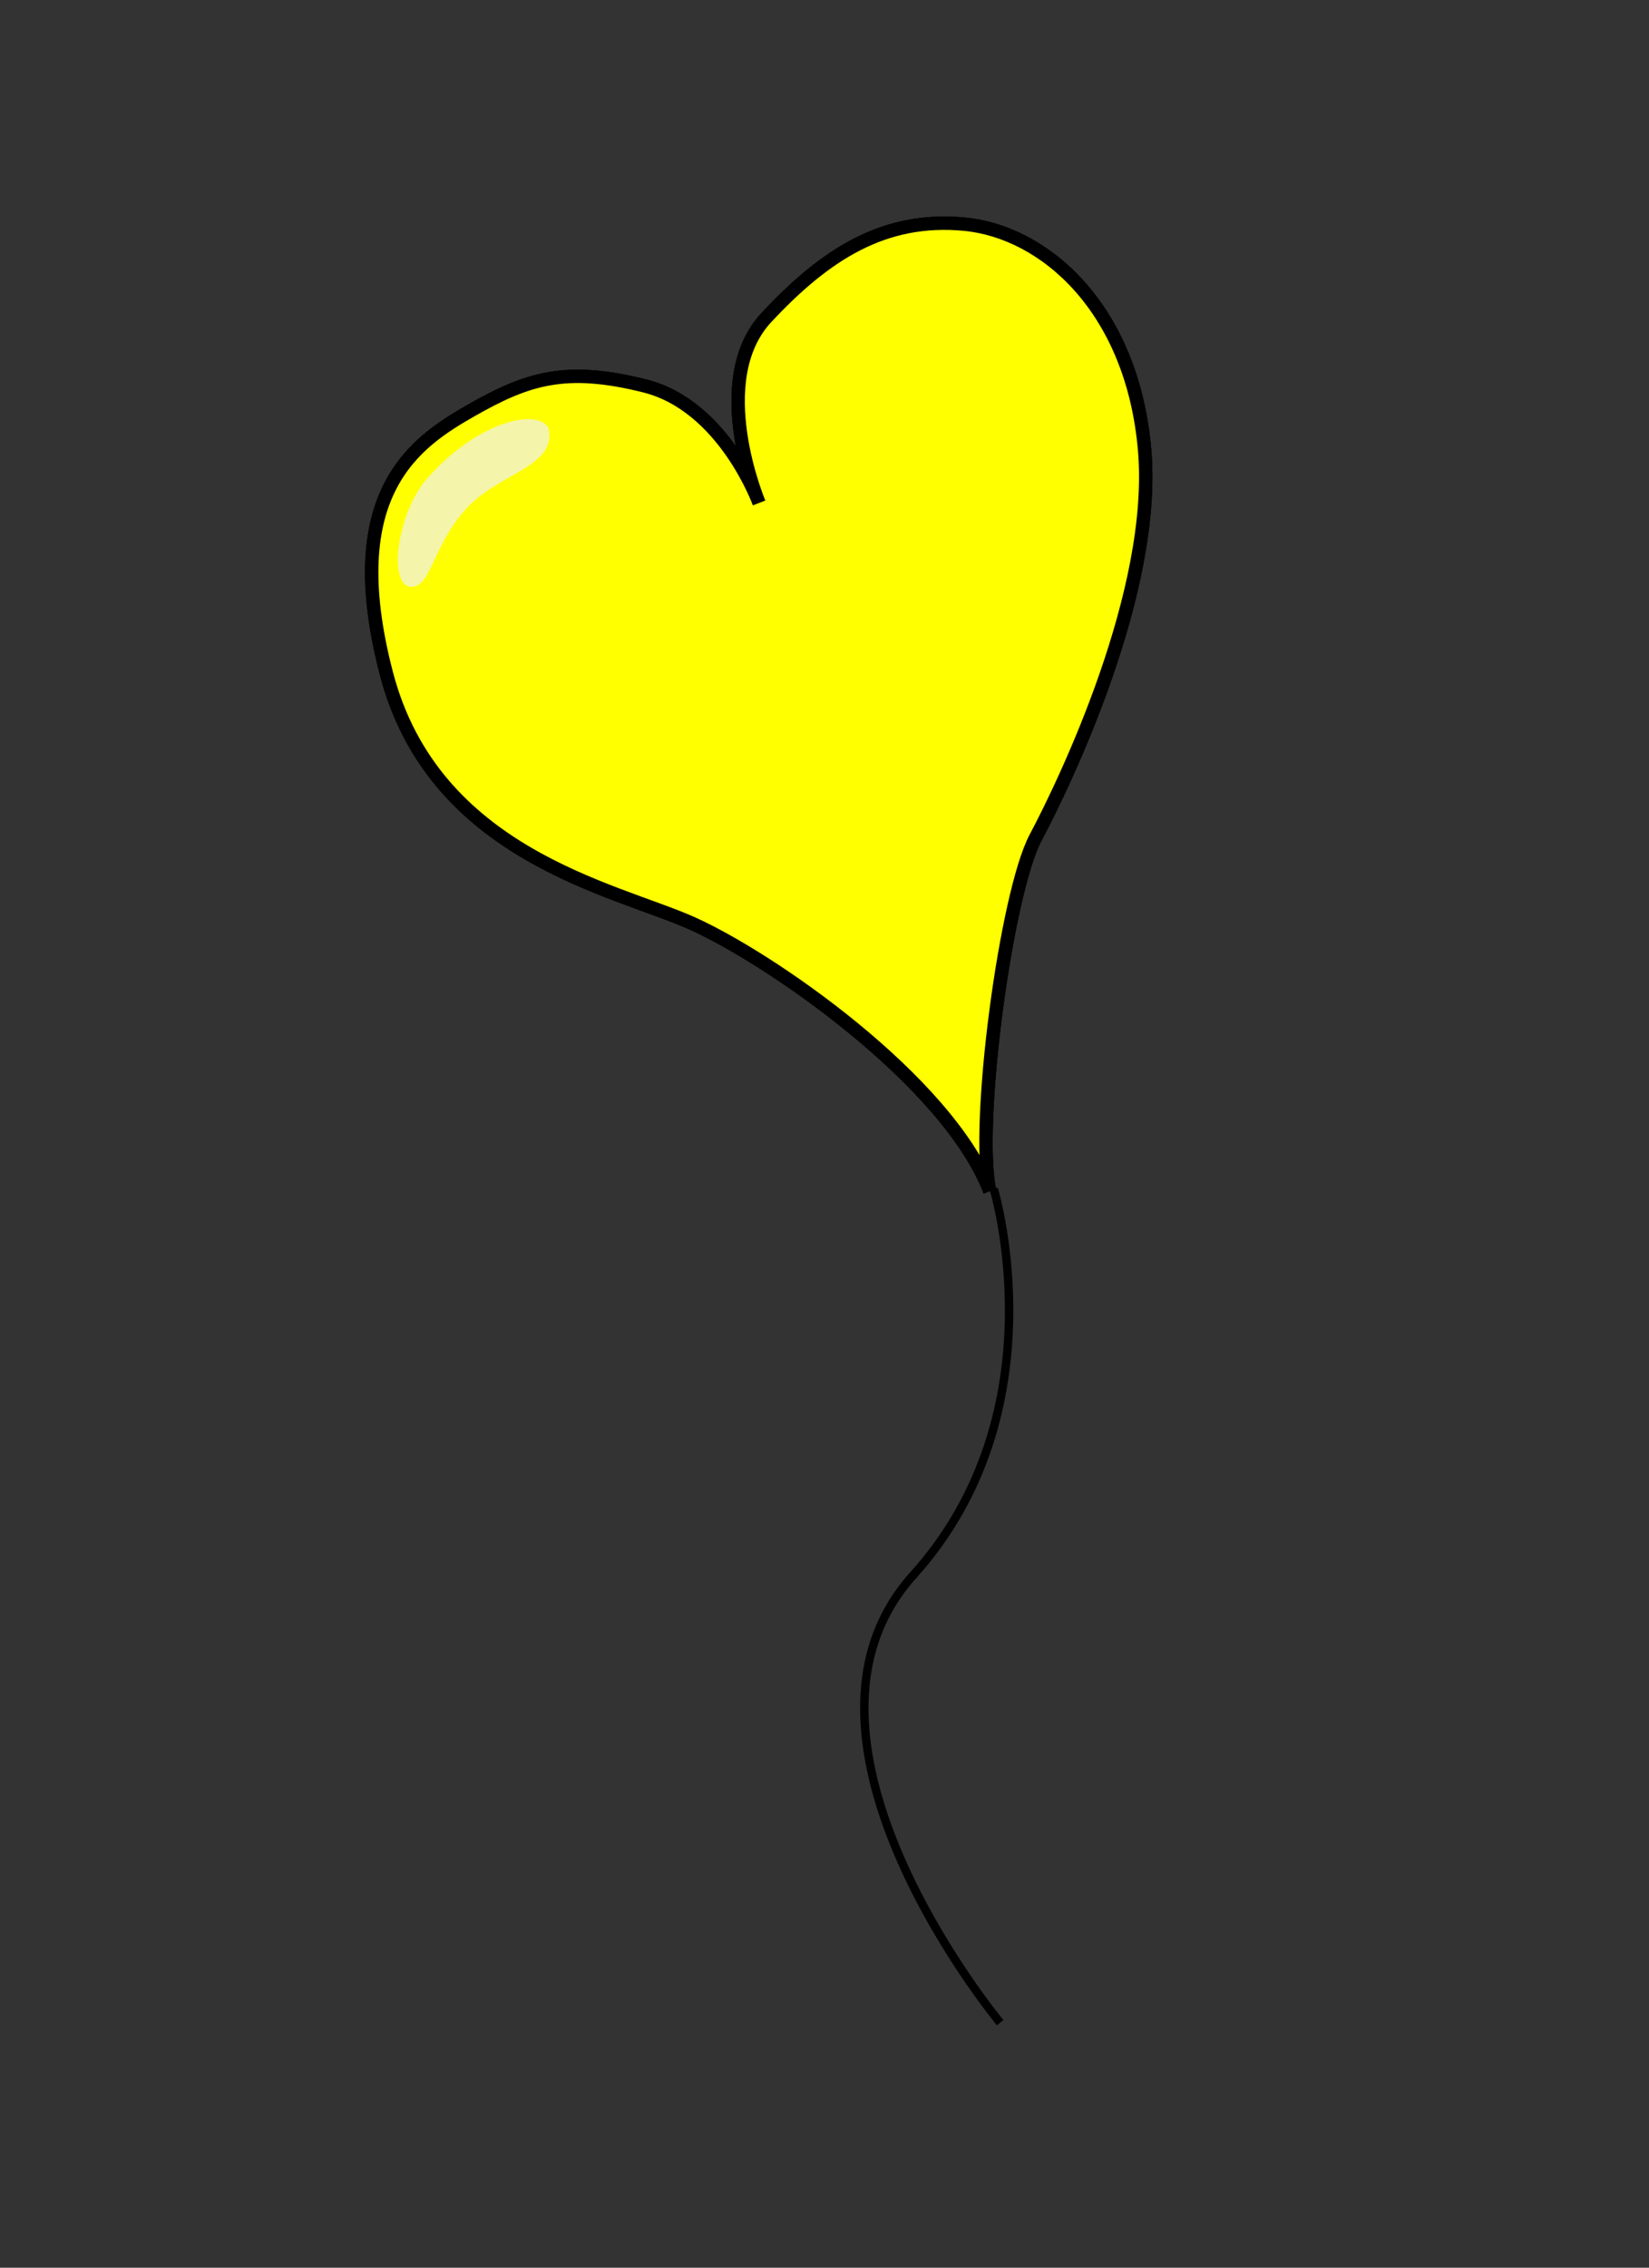
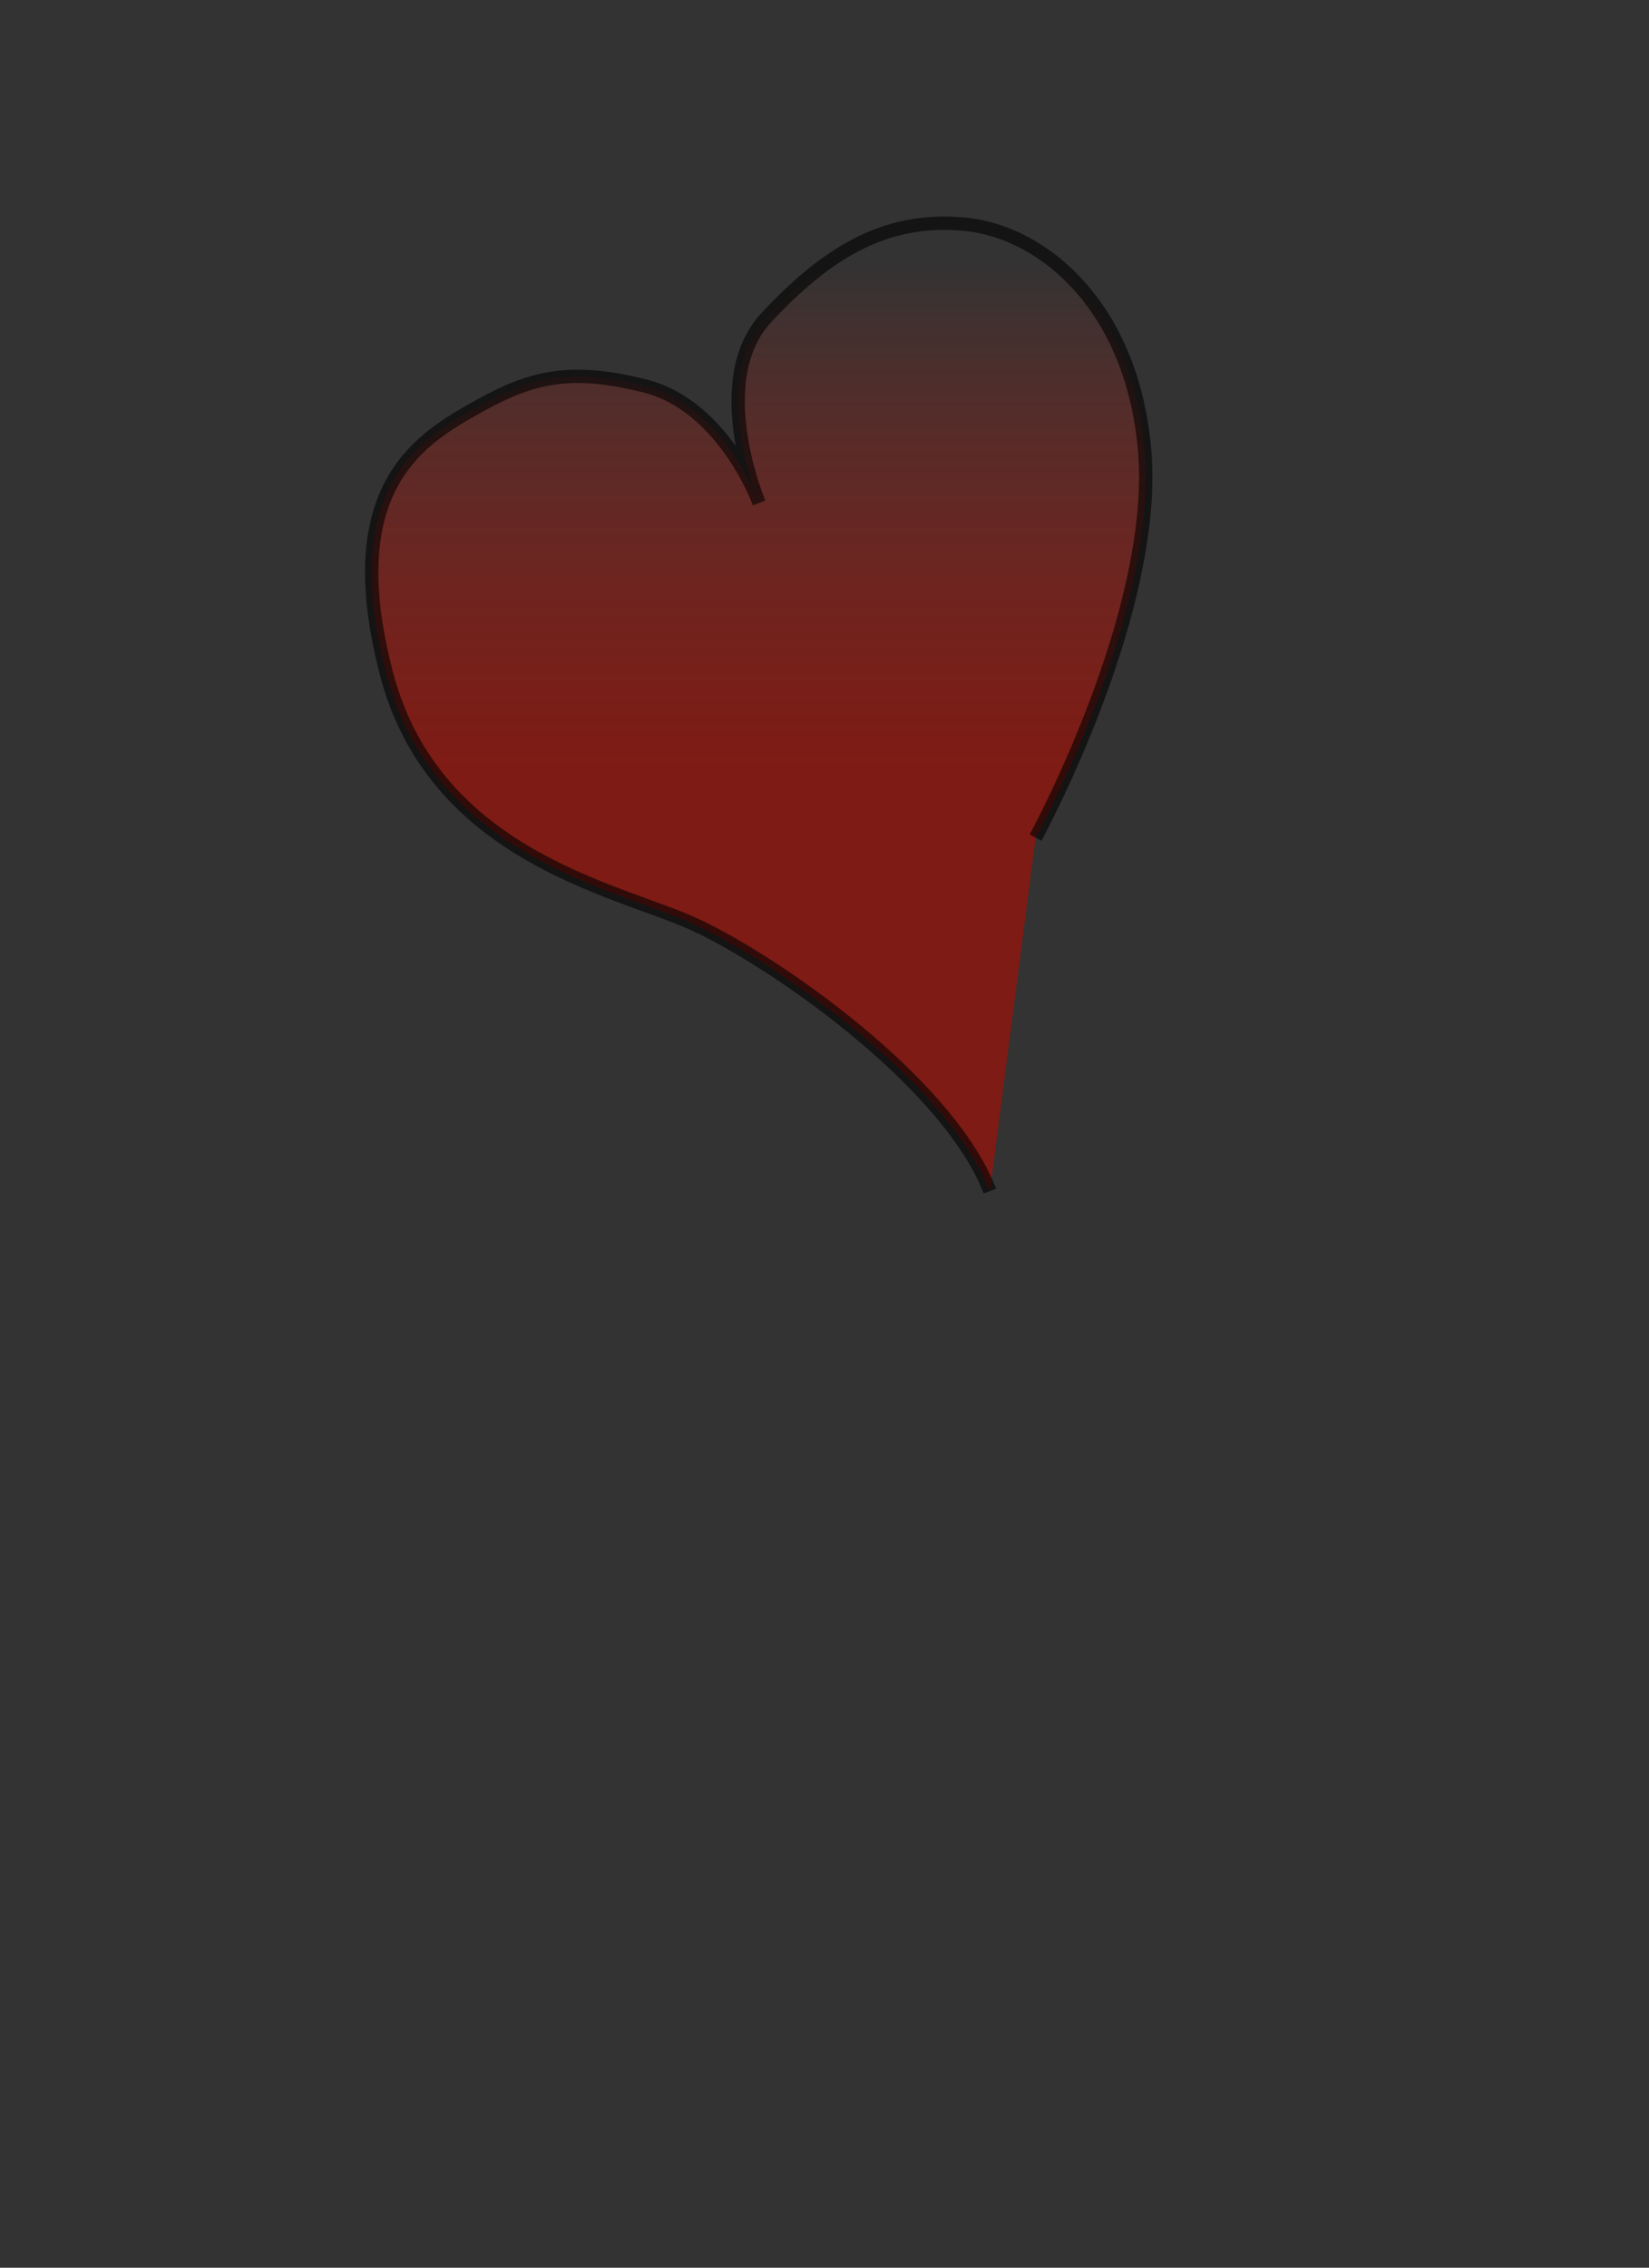
<svg xmlns="http://www.w3.org/2000/svg" xmlns:xlink="http://www.w3.org/1999/xlink" width="462.667" height="636">
  <rect width="100%" height="100%" fill="#333333" stroke="none" />
  <title>heart balloon alone</title>
  <defs>
    <linearGradient id="linearGradient2418">
      <stop stop-color="#ff1000" offset="0" id="stop2419" />
      <stop stop-color="#b00b00" offset="1" id="stop2420" />
    </linearGradient>
    <linearGradient id="linearGradient2422">
      <stop stop-color="#ff1000" stop-opacity="0" offset="0" id="stop2423" />
      <stop stop-color="#b00b00" offset="1" id="stop2424" />
    </linearGradient>
    <linearGradient y2="0.949" y1="0.145" xlink:href="#linearGradient2418" x2="0.783" x1="0.115" id="linearGradient1171" />
    <linearGradient y2="0.563" y1="0.051" xlink:href="#linearGradient2422" x2="0.468" x1="0.468" id="linearGradient1172" />
  </defs>
  <g>
    <title>Layer 1</title>
-     <path fill="url(#linearGradient1171)" fill-rule="evenodd" stroke="#000000" stroke-width="3.75" stroke-miterlimit="4" id="path1167" d="m277.747,334.065c-12.066,-31.209 -62.231,-65.676 -83.868,-75.248c-21.637,-9.571 -72.258,-19.199 -85.475,-69.976c-13.217,-50.777 8.297,-64.908 23.921,-73.796c15.624,-8.888 26.356,-12.384 48.592,-6.807c22.235,5.578 32.044,32.773 32.044,32.773c0,0 -14.472,-34.223 2.069,-51.958c16.541,-17.734 33.033,-28.33 55.578,-26.177c22.544,2.153 47.099,23.595 50.539,63.312c3.441,39.716 -22.34,93.225 -30.585,108.732c-8.245,15.507 -16.987,80.395 -12.875,99.202" />
-     <path opacity="0.6" fill="url(#linearGradient1172)" fill-rule="evenodd" stroke="#000000" stroke-width="3.75" stroke-miterlimit="4" id="path1168" d="m277.747,334.065c-12.066,-31.209 -62.231,-65.676 -83.868,-75.248c-21.637,-9.571 -72.258,-19.199 -85.475,-69.976c-13.217,-50.777 8.297,-64.908 23.921,-73.796c15.624,-8.888 26.356,-12.384 48.592,-6.807c22.235,5.578 32.044,32.773 32.044,32.773c0,0 -14.472,-34.223 2.069,-51.958c16.541,-17.734 33.033,-28.33 55.578,-26.177c22.544,2.153 47.099,23.595 50.539,63.312c3.441,39.716 -22.34,93.225 -30.585,108.732c-8.245,15.507 -16.987,80.395 -12.875,99.202" />
-     <path fill="#ffff00" fill-rule="evenodd" stroke="#000000" stroke-width="3.75" stroke-miterlimit="4" id="path1169" d="m277.747,334.065c-12.066,-31.209 -62.231,-65.676 -83.868,-75.248c-21.637,-9.571 -72.258,-19.199 -85.475,-69.976c-13.217,-50.777 8.297,-64.908 23.921,-73.796c15.624,-8.888 26.356,-12.384 48.592,-6.807c22.235,5.578 32.044,32.773 32.044,32.773c0,0 -14.472,-34.223 2.069,-51.958c16.541,-17.734 33.033,-28.33 55.578,-26.177c22.544,2.153 47.099,23.595 50.539,63.312c3.441,39.716 -22.34,93.225 -30.585,108.732c-8.245,15.507 -16.987,80.395 -12.875,99.202" />
-     <path fill="#f4f4ab" fill-rule="evenodd" stroke-width="0.25pt" id="path1170" d="m153.852,119.905c-3.815,-5.88 -21.606,-0.804 -35.232,15.75c-7.681,10.828 -9.074,27.697 -3.909,28.815c6.13,1.327 6.462,-11.325 16.141,-21.878c9.227,-10.059 25.637,-11.675 23,-22.687z" />
-     <path fill="none" fill-opacity="0.75" fill-rule="evenodd" stroke="#000000" stroke-width="2.352" stroke-miterlimit="4" id="path1183" d="m278.811,333.404c0,0 18.963,62.307 -22.575,108.36c-41.538,46.053 24.381,125.517 24.381,125.517" />
+     <path opacity="0.6" fill="url(#linearGradient1172)" fill-rule="evenodd" stroke="#000000" stroke-width="3.75" stroke-miterlimit="4" id="path1168" d="m277.747,334.065c-12.066,-31.209 -62.231,-65.676 -83.868,-75.248c-21.637,-9.571 -72.258,-19.199 -85.475,-69.976c-13.217,-50.777 8.297,-64.908 23.921,-73.796c15.624,-8.888 26.356,-12.384 48.592,-6.807c22.235,5.578 32.044,32.773 32.044,32.773c0,0 -14.472,-34.223 2.069,-51.958c16.541,-17.734 33.033,-28.33 55.578,-26.177c22.544,2.153 47.099,23.595 50.539,63.312c3.441,39.716 -22.34,93.225 -30.585,108.732" />
  </g>
</svg>